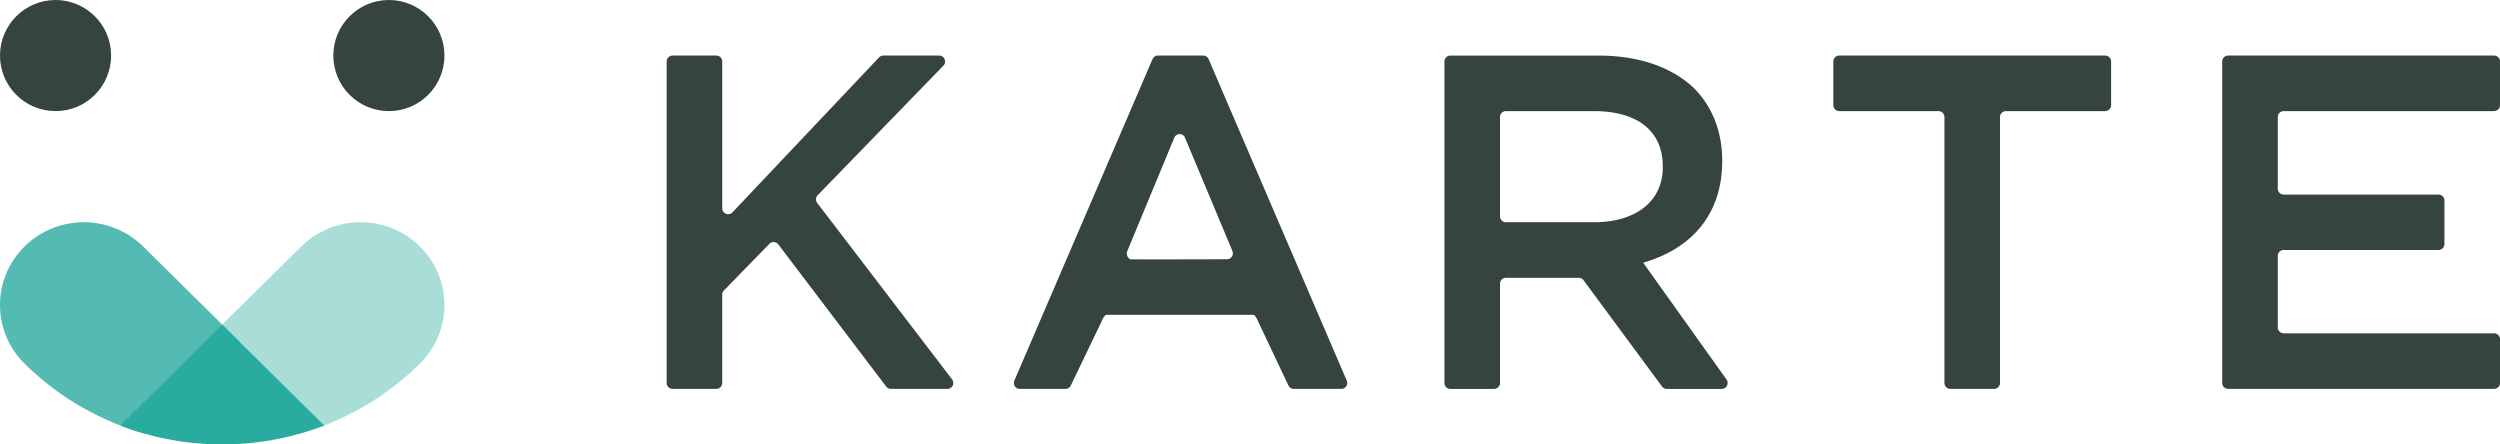
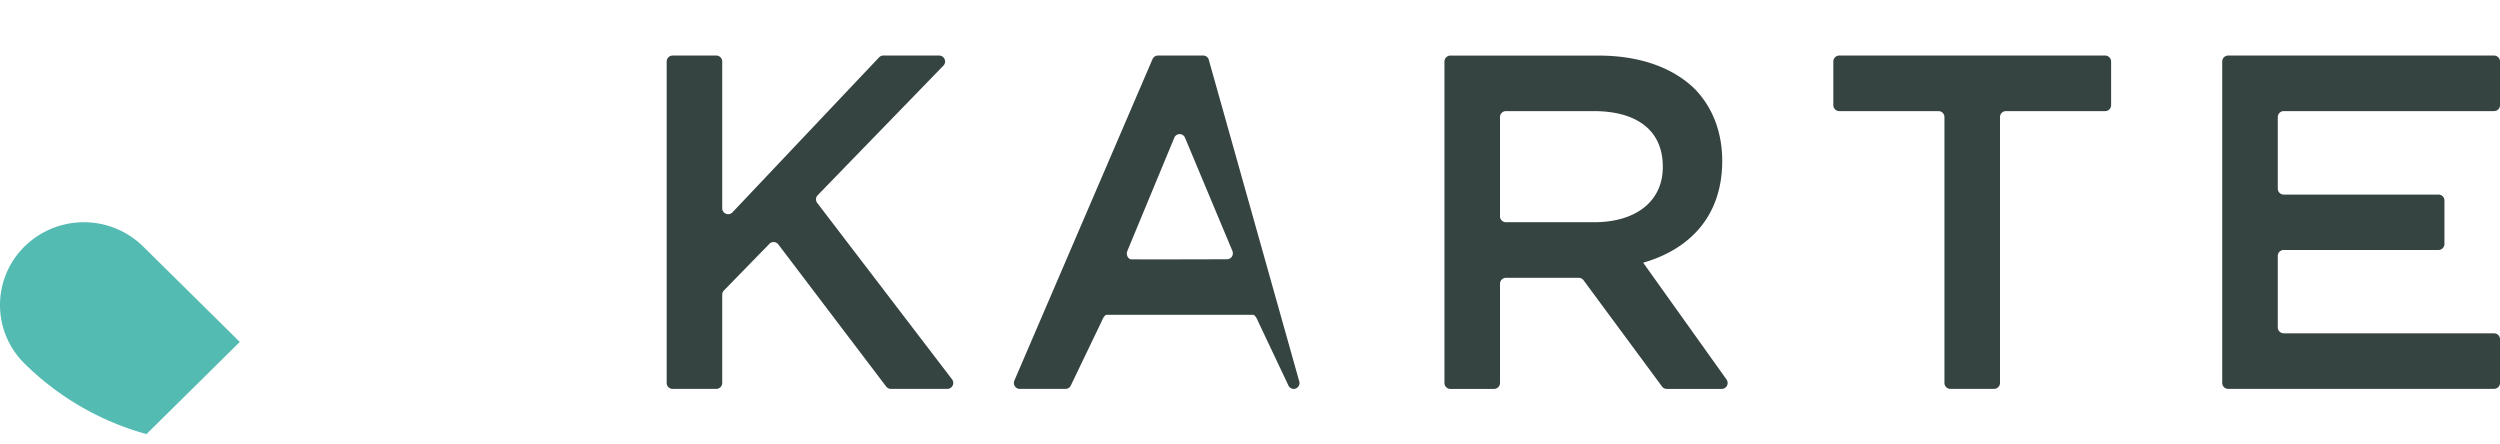
<svg xmlns="http://www.w3.org/2000/svg" width="90" height="16" viewBox="0 0 90 16">
  <g fill="none" fill-rule="evenodd">
-     <path fill="#354341" d="M24 13.786V2.214c0-.118.096-.214.214-.214h1.572c.118 0 .214.096.214.214v5.282a.214.214 0 0 0 .37.147l5.275-5.576A.214.214 0 0 1 31.801 2h2.007a.214.214 0 0 1 .154.364l-4.525 4.663a.214.214 0 0 0-.016.28l4.853 6.349a.214.214 0 0 1-.17.344h-2.032a.214.214 0 0 1-.17-.085l-3.883-5.117a.214.214 0 0 0-.3-.04c-.005.004-.558.57-1.658 1.7a.214.214 0 0 0-.061.15v3.178a.214.214 0 0 1-.214.214h-1.571a.214.214 0 0 1-.215-.214M40.692 9.333c-.106-.046-.155-.185-.11-.293l1.693-4.083a.208.208 0 0 1 .385 0l1.706 4.076a.227.227 0 0 1 .017.087.211.211 0 0 1-.21.213s-3.455.012-3.48 0zm2.817-7.205A.208.208 0 0 0 43.317 2h-1.635a.21.21 0 0 0-.191.128l-4.974 11.574a.22.22 0 0 0-.017.085c0 .117.093.213.209.213h1.651c.084 0 .16-.051.193-.13l1.097-2.283c.033-.079.108-.254.193-.254h5.264c.084 0 .16.175.192.254l1.081 2.283a.21.21 0 0 0 .193.13h1.718a.203.203 0 0 0 .083-.018.214.214 0 0 0 .109-.28L43.509 2.127zM54.214 8A.214.214 0 0 1 54 7.786V4.214c0-.118.096-.214.214-.214h3.161c1.56 0 2.485.703 2.485 1.989v.034C59.86 7.24 58.899 8 57.39 8h-3.176zm4.941 1.457C60.818 8.977 62 7.794 62 5.79c0-1.046-.355-1.937-.99-2.589-.771-.754-1.956-1.2-3.465-1.2h-5.33a.214.214 0 0 0-.215.214v11.572c0 .118.096.214.214.214h1.572a.214.214 0 0 0 .214-.214v-3.571c0-.119.096-.215.214-.215h2.621c.07 0 .135.034.175.091l2.82 3.818c.04.057.105.091.175.091h1.975a.214.214 0 0 0 .175-.339l-3-4.204zM70 13.786V4.214A.214.214 0 0 0 69.786 4h-3.572A.214.214 0 0 1 66 3.786V2.214c0-.118.096-.214.214-.214h9.572c.118 0 .214.096.214.214v1.572a.214.214 0 0 1-.214.214h-3.572a.214.214 0 0 0-.214.214v9.572a.214.214 0 0 1-.214.214h-1.571a.214.214 0 0 1-.215-.214M80 2.214c0-.118.096-.214.214-.214h9.572c.118 0 .214.096.214.214v1.572a.214.214 0 0 1-.214.214h-7.571a.214.214 0 0 0-.215.215V6.79c0 .119.096.215.215.215h5.571c.119 0 .214.096.214.214v1.566a.214.214 0 0 1-.214.214h-5.571a.214.214 0 0 0-.215.214v2.572c0 .118.096.214.215.214h7.57c.119 0 .215.096.215.214v1.572a.214.214 0 0 1-.214.214h-9.572a.214.214 0 0 1-.214-.214V2.214z" />
+     <path fill="#354341" d="M24 13.786V2.214c0-.118.096-.214.214-.214h1.572c.118 0 .214.096.214.214v5.282a.214.214 0 0 0 .37.147l5.275-5.576A.214.214 0 0 1 31.801 2h2.007a.214.214 0 0 1 .154.364l-4.525 4.663a.214.214 0 0 0-.016.28l4.853 6.349a.214.214 0 0 1-.17.344h-2.032a.214.214 0 0 1-.17-.085l-3.883-5.117a.214.214 0 0 0-.3-.04c-.005.004-.558.57-1.658 1.7a.214.214 0 0 0-.061.15v3.178a.214.214 0 0 1-.214.214h-1.571a.214.214 0 0 1-.215-.214M40.692 9.333c-.106-.046-.155-.185-.11-.293l1.693-4.083a.208.208 0 0 1 .385 0l1.706 4.076a.227.227 0 0 1 .017.087.211.211 0 0 1-.21.213s-3.455.012-3.48 0zm2.817-7.205A.208.208 0 0 0 43.317 2h-1.635a.21.21 0 0 0-.191.128l-4.974 11.574a.22.22 0 0 0-.017.085c0 .117.093.213.209.213h1.651c.084 0 .16-.051.193-.13l1.097-2.283c.033-.079.108-.254.193-.254h5.264c.084 0 .16.175.192.254l1.081 2.283a.21.21 0 0 0 .193.13a.203.203 0 0 0 .083-.018.214.214 0 0 0 .109-.28L43.509 2.127zM54.214 8A.214.214 0 0 1 54 7.786V4.214c0-.118.096-.214.214-.214h3.161c1.56 0 2.485.703 2.485 1.989v.034C59.86 7.24 58.899 8 57.39 8h-3.176zm4.941 1.457C60.818 8.977 62 7.794 62 5.79c0-1.046-.355-1.937-.99-2.589-.771-.754-1.956-1.2-3.465-1.2h-5.33a.214.214 0 0 0-.215.214v11.572c0 .118.096.214.214.214h1.572a.214.214 0 0 0 .214-.214v-3.571c0-.119.096-.215.214-.215h2.621c.07 0 .135.034.175.091l2.82 3.818c.04.057.105.091.175.091h1.975a.214.214 0 0 0 .175-.339l-3-4.204zM70 13.786V4.214A.214.214 0 0 0 69.786 4h-3.572A.214.214 0 0 1 66 3.786V2.214c0-.118.096-.214.214-.214h9.572c.118 0 .214.096.214.214v1.572a.214.214 0 0 1-.214.214h-3.572a.214.214 0 0 0-.214.214v9.572a.214.214 0 0 1-.214.214h-1.571a.214.214 0 0 1-.215-.214M80 2.214c0-.118.096-.214.214-.214h9.572c.118 0 .214.096.214.214v1.572a.214.214 0 0 1-.214.214h-7.571a.214.214 0 0 0-.215.215V6.79c0 .119.096.215.215.215h5.571c.119 0 .214.096.214.214v1.566a.214.214 0 0 1-.214.214h-5.571a.214.214 0 0 0-.215.214v2.572c0 .118.096.214.215.214h7.57c.119 0 .215.096.215.214v1.572a.214.214 0 0 1-.214.214h-9.572a.214.214 0 0 1-.214-.214V2.214z" />
    <g transform="translate(7)">
-       <circle cx="7" cy="2" r="2" fill="#354341" />
-       <path fill="#A9DDD8" d="M8.116 8.873a3.046 3.046 0 0 0-4.27 0L.366 12.31l3.36 3.318a10.026 10.026 0 0 0 4.39-2.538 2.955 2.955 0 0 0 0-4.216" />
-     </g>
+       </g>
    <g>
-       <circle cx="2" cy="2" r="2" fill="#354341" />
      <path fill="#54BBB2" d="M8.633 12.31l-3.48-3.437a3.047 3.047 0 0 0-4.269 0 2.955 2.955 0 0 0 0 4.216 10.029 10.029 0 0 0 4.39 2.538l3.36-3.318z" />
    </g>
-     <path fill="#2AAB9F" d="M4.329 15.318l.058.023c.179.067.359.13.54.186l.156.049c.173.051.347.097.521.14l.192.044a10.345 10.345 0 0 0 3.918.095c.164-.028.328-.059.49-.095l.192-.044c.175-.043.349-.089.521-.14l.157-.049c.18-.057.36-.119.539-.186l.059-.023L8 11.692 4.33 15.318z" />
  </g>
</svg>